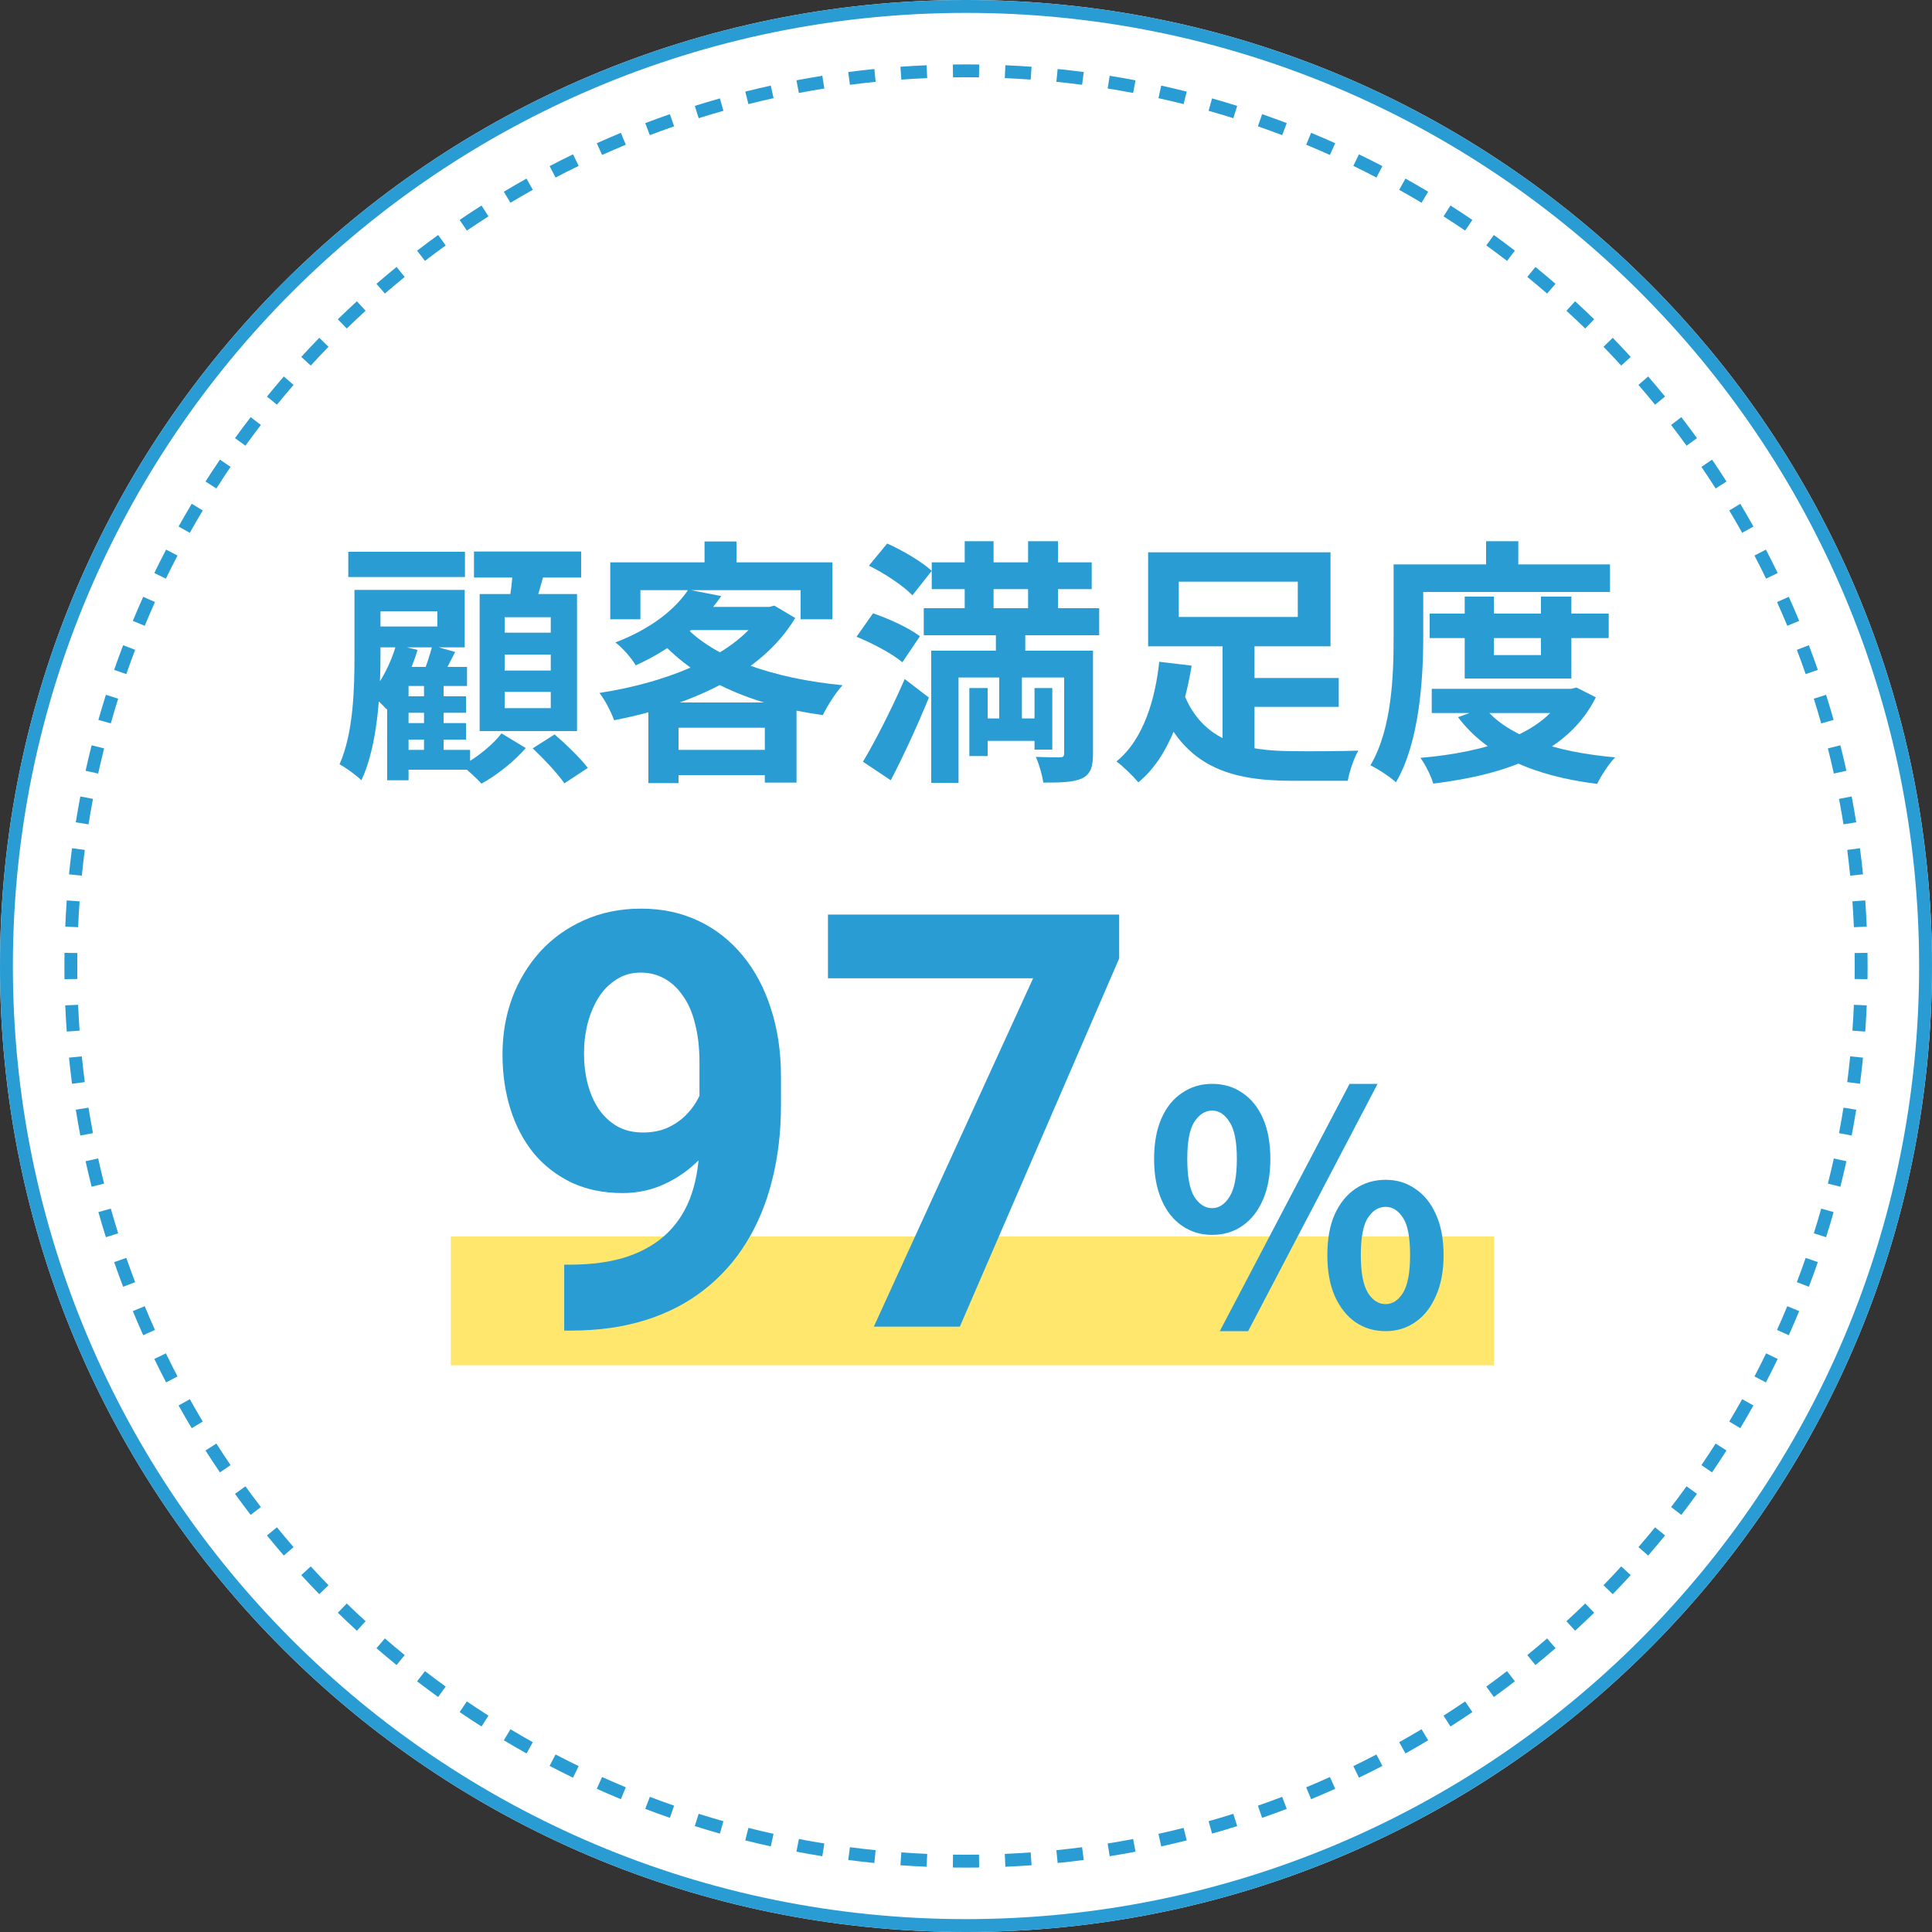
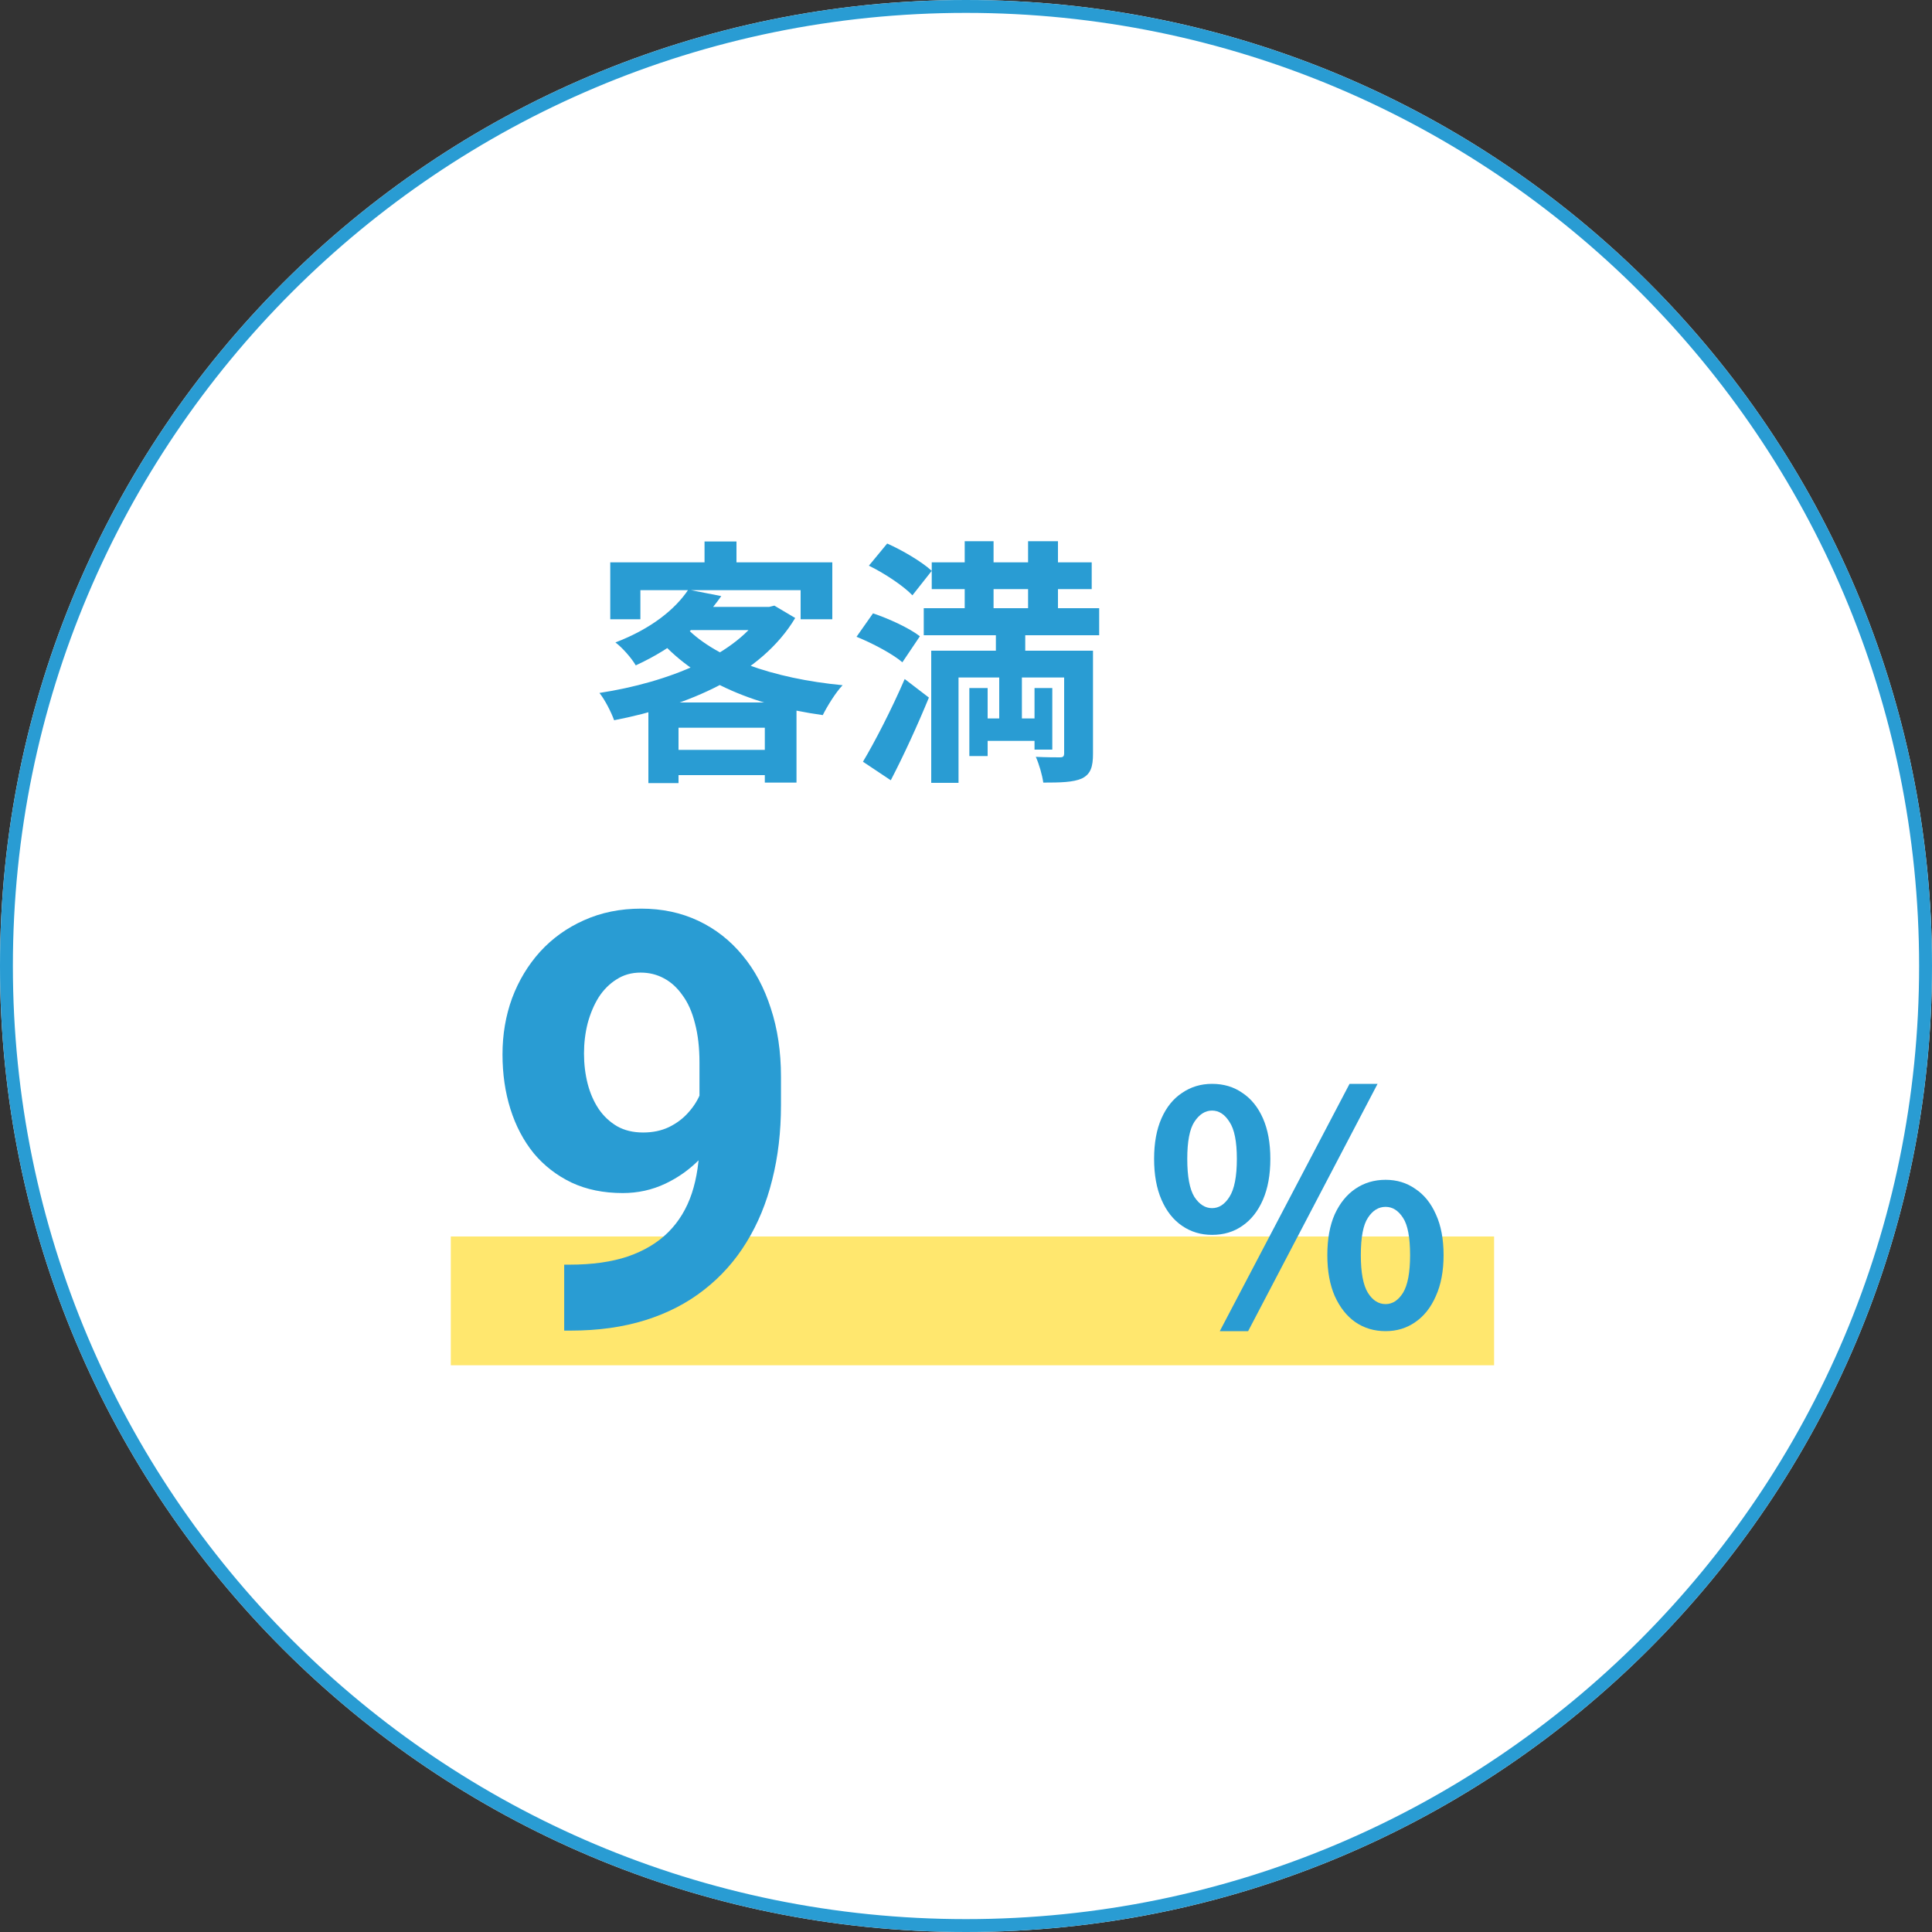
<svg xmlns="http://www.w3.org/2000/svg" width="150" height="150" viewBox="0 0 150 150" fill="none">
  <rect x="0" y="0" width="150" height="150" fill="#333333" stroke="none" />
  <path d="M150 75C150 116.421 116.421 150 75 150C33.579 150 0 116.421 0 75C0 33.579 33.579 0 75 0C116.421 0 150 33.579 150 75Z" fill="white" />
  <path fill-rule="evenodd" clip-rule="evenodd" d="M75 149C115.869 149 149 115.869 149 75C149 34.131 115.869 1 75 1C34.131 1 1 34.131 1 75C1 115.869 34.131 149 75 149ZM75 150C116.421 150 150 116.421 150 75C150 33.579 116.421 0 75 0C33.579 0 0 33.579 0 75C0 116.421 33.579 150 75 150Z" fill="#299CD3" />
-   <path fill-rule="evenodd" clip-rule="evenodd" d="M144.993 76.022L143.993 76.008C143.998 75.673 144 75.337 144 75C144 74.663 143.998 74.327 143.993 73.992L144.993 73.978C144.998 74.318 145 74.659 145 75C145 75.341 144.998 75.682 144.993 76.022ZM144.934 71.944L143.935 71.987C143.907 71.315 143.868 70.647 143.82 69.98L144.818 69.909C144.866 70.584 144.905 71.263 144.934 71.944ZM144.643 67.884L143.648 67.984C143.58 67.316 143.503 66.65 143.417 65.987L144.408 65.857C144.496 66.53 144.574 67.206 144.643 67.884ZM144.116 63.844L143.128 64.002C143.022 63.34 142.907 62.68 142.782 62.024L143.764 61.837C143.891 62.503 144.008 63.172 144.116 63.844ZM143.355 59.843L142.378 60.058C142.234 59.404 142.08 58.753 141.917 58.106L142.887 57.862C143.052 58.519 143.208 59.179 143.355 59.843ZM142.361 55.893C142.176 55.24 141.981 54.59 141.778 53.944L140.824 54.245C141.025 54.881 141.216 55.522 141.398 56.166L142.361 55.893ZM141.137 52.01L140.193 52.338C139.973 51.705 139.744 51.077 139.506 50.453L140.441 50.097C140.682 50.73 140.914 51.368 141.137 52.01ZM139.688 48.205L138.765 48.588C138.508 47.969 138.243 47.354 137.968 46.745L138.881 46.335C139.159 46.953 139.428 47.577 139.688 48.205ZM138.019 44.491L137.12 44.927C136.827 44.324 136.526 43.726 136.217 43.133L137.104 42.671C137.417 43.273 137.723 43.879 138.019 44.491ZM136.136 40.88L135.263 41.368C134.936 40.783 134.601 40.204 134.258 39.631L135.116 39.117C135.464 39.699 135.804 40.287 136.136 40.88ZM134.045 37.385L133.202 37.923C132.842 37.359 132.474 36.8 132.098 36.247L132.925 35.685C133.306 36.246 133.68 36.812 134.045 37.385ZM131.755 34.017L130.945 34.604C130.553 34.061 130.153 33.525 129.745 32.994L130.538 32.385C130.951 32.923 131.357 33.467 131.755 34.017ZM129.274 30.789L128.499 31.421C128.076 30.902 127.646 30.39 127.208 29.884L127.964 29.229C128.408 29.743 128.845 30.262 129.274 30.789ZM126.61 27.709L125.873 28.384C125.421 27.891 124.961 27.404 124.495 26.924L125.212 26.228C125.685 26.715 126.151 27.208 126.61 27.709ZM123.772 24.788L123.076 25.505C122.596 25.039 122.109 24.579 121.616 24.127L122.291 23.39C122.792 23.849 123.285 24.315 123.772 24.788ZM120.771 22.036L120.117 22.792C119.611 22.355 119.098 21.924 118.579 21.501L119.211 20.726C119.738 21.155 120.257 21.592 120.771 22.036ZM117.615 19.462L117.006 20.255C116.475 19.847 115.939 19.447 115.396 19.055L115.983 18.245C116.533 18.643 117.077 19.049 117.615 19.462ZM114.315 17.075L113.753 17.902C113.2 17.526 112.641 17.158 112.077 16.798L112.615 15.955C113.188 16.32 113.754 16.694 114.315 17.075ZM110.883 14.884L110.369 15.742C109.796 15.399 109.217 15.064 108.632 14.737L109.12 13.864C109.713 14.196 110.301 14.536 110.883 14.884ZM107.329 12.896L106.867 13.783C106.274 13.474 105.676 13.173 105.073 12.88L105.509 11.981C106.121 12.277 106.727 12.583 107.329 12.896ZM103.665 11.119L103.255 12.031C102.646 11.758 102.031 11.492 101.412 11.235L101.795 10.312C102.423 10.572 103.047 10.841 103.665 11.119ZM99.903 9.559L99.547 10.494C98.923 10.256 98.295 10.027 97.662 9.807L97.99 8.863C98.632 9.086 99.27 9.318 99.903 9.559ZM96.056 8.222L95.755 9.176C95.119 8.975 94.478 8.784 93.834 8.602L94.107 7.639C94.76 7.824 95.41 8.019 96.056 8.222ZM92.138 7.113L91.894 8.083C91.247 7.92 90.596 7.766 89.942 7.622L90.157 6.645C90.821 6.792 91.481 6.948 92.138 7.113ZM88.163 6.236L87.976 7.218C87.32 7.093 86.66 6.978 85.998 6.872L86.156 5.884C86.828 5.992 87.497 6.109 88.163 6.236ZM84.143 5.592L84.013 6.583C83.35 6.497 82.684 6.42 82.016 6.352L82.116 5.357C82.794 5.426 83.47 5.504 84.143 5.592ZM80.091 5.182L80.02 6.18C79.353 6.132 78.685 6.093 78.013 6.065L78.056 5.066C78.737 5.095 79.416 5.134 80.091 5.182ZM76.022 5.007L76.008 6.007C75.673 6.002 75.337 6 75 6C74.663 6 74.327 6.002 73.992 6.007L73.978 5.007C74.318 5.002 74.659 5 75 5C75.341 5 75.682 5.002 76.022 5.007ZM71.944 5.066C71.263 5.095 70.584 5.134 69.909 5.182L69.98 6.18C70.647 6.132 71.315 6.093 71.987 6.065L71.944 5.066ZM67.884 5.357L67.984 6.352C67.316 6.42 66.65 6.497 65.987 6.583L65.857 5.592C66.53 5.504 67.206 5.426 67.884 5.357ZM63.844 5.884L64.002 6.872C63.34 6.978 62.68 7.093 62.024 7.218L61.837 6.236C62.503 6.109 63.172 5.992 63.844 5.884ZM59.843 6.645L60.058 7.622C59.404 7.766 58.753 7.92 58.106 8.083L57.862 7.113C58.519 6.948 59.179 6.792 59.843 6.645ZM55.893 7.639L56.166 8.602C55.522 8.784 54.881 8.975 54.245 9.176L53.944 8.222C54.59 8.019 55.24 7.824 55.893 7.639ZM52.01 8.863L52.338 9.807C51.705 10.027 51.077 10.256 50.453 10.494L50.097 9.559C50.73 9.318 51.368 9.086 52.01 8.863ZM48.205 10.312L48.588 11.235C47.969 11.492 47.354 11.758 46.745 12.031L46.335 11.119C46.953 10.841 47.577 10.572 48.205 10.312ZM44.491 11.981L44.927 12.88C44.324 13.173 43.726 13.474 43.133 13.783L42.671 12.896C43.273 12.583 43.879 12.277 44.491 11.981ZM40.88 13.864L41.368 14.737C40.783 15.064 40.204 15.399 39.631 15.742L39.117 14.884C39.699 14.536 40.287 14.196 40.88 13.864ZM37.385 15.955L37.923 16.798C37.359 17.158 36.8 17.526 36.247 17.902L35.685 17.075C36.246 16.694 36.812 16.32 37.385 15.955ZM34.017 18.245L34.604 19.055C34.061 19.447 33.525 19.847 32.994 20.255L32.385 19.462C32.923 19.049 33.467 18.643 34.017 18.245ZM30.789 20.726L31.421 21.501C30.902 21.924 30.39 22.355 29.884 22.792L29.229 22.036C29.743 21.592 30.262 21.155 30.789 20.726ZM27.709 23.39L28.384 24.127C27.891 24.579 27.404 25.039 26.924 25.505L26.228 24.788C26.715 24.315 27.208 23.849 27.709 23.39ZM24.788 26.228L25.505 26.924C25.039 27.404 24.579 27.891 24.127 28.384L23.39 27.709C23.849 27.208 24.315 26.715 24.788 26.228ZM22.036 29.229L22.792 29.884C22.355 30.39 21.924 30.902 21.501 31.421L20.726 30.789C21.155 30.262 21.592 29.743 22.036 29.229ZM19.462 32.385L20.255 32.994C19.847 33.525 19.447 34.061 19.055 34.604L18.245 34.017C18.643 33.467 19.049 32.923 19.462 32.385ZM17.075 35.685L17.902 36.247C17.526 36.8 17.158 37.359 16.798 37.923L15.955 37.385C16.32 36.812 16.694 36.246 17.075 35.685ZM14.884 39.117L15.742 39.631C15.399 40.204 15.064 40.783 14.737 41.368L13.864 40.88C14.196 40.287 14.536 39.699 14.884 39.117ZM12.896 42.671L13.783 43.133C13.474 43.726 13.173 44.324 12.88 44.927L11.981 44.491C12.277 43.879 12.583 43.273 12.896 42.671ZM11.119 46.335L12.031 46.745C11.758 47.354 11.492 47.969 11.235 48.588L10.312 48.205C10.572 47.577 10.841 46.953 11.119 46.335ZM9.559 50.097L10.494 50.453C10.256 51.077 10.027 51.705 9.807 52.338L8.863 52.01C9.086 51.368 9.318 50.73 9.559 50.097ZM8.222 53.944L9.176 54.245C8.975 54.881 8.784 55.522 8.602 56.166L7.639 55.893C7.824 55.24 8.019 54.59 8.222 53.944ZM7.113 57.862L8.083 58.106C7.92 58.753 7.766 59.404 7.622 60.058L6.645 59.843C6.792 59.179 6.948 58.519 7.113 57.862ZM6.236 61.837L7.218 62.024C7.093 62.68 6.978 63.34 6.872 64.002L5.884 63.844C5.992 63.172 6.109 62.503 6.236 61.837ZM5.592 65.857L6.583 65.987C6.497 66.65 6.42 67.316 6.352 67.984L5.357 67.884C5.426 67.206 5.504 66.53 5.592 65.857ZM5.182 69.909L6.18 69.98C6.132 70.647 6.093 71.315 6.065 71.987L5.066 71.944C5.095 71.263 5.134 70.584 5.182 69.909ZM5.007 73.978C5.002 74.318 5 74.659 5 75C5 75.341 5.002 75.682 5.007 76.022L6.007 76.008C6.002 75.673 6 75.337 6 75C6 74.663 6.002 74.327 6.007 73.992L5.007 73.978ZM5.066 78.056L6.065 78.013C6.093 78.685 6.132 79.353 6.18 80.02L5.182 80.091C5.134 79.416 5.095 78.737 5.066 78.056ZM5.357 82.116L6.352 82.016C6.42 82.684 6.497 83.35 6.583 84.013L5.592 84.143C5.504 83.47 5.426 82.794 5.357 82.116ZM5.884 86.156L6.872 85.998C6.978 86.66 7.093 87.32 7.218 87.976L6.236 88.163C6.109 87.497 5.992 86.828 5.884 86.156ZM6.645 90.157L7.622 89.942C7.766 90.596 7.92 91.247 8.083 91.894L7.113 92.138C6.948 91.481 6.792 90.821 6.645 90.157ZM7.639 94.107L8.602 93.834C8.784 94.478 8.975 95.119 9.176 95.755L8.222 96.056C8.019 95.41 7.824 94.76 7.639 94.107ZM8.863 97.99L9.807 97.662C10.027 98.295 10.256 98.923 10.494 99.547L9.559 99.903C9.318 99.27 9.086 98.632 8.863 97.99ZM10.312 101.795C10.572 102.423 10.841 103.047 11.119 103.665L12.031 103.255C11.758 102.646 11.492 102.031 11.235 101.412L10.312 101.795ZM11.981 105.509L12.88 105.073C13.173 105.676 13.474 106.274 13.783 106.867L12.896 107.329C12.583 106.727 12.277 106.121 11.981 105.509ZM13.864 109.12L14.737 108.632C15.064 109.217 15.399 109.796 15.742 110.369L14.884 110.883C14.536 110.301 14.196 109.713 13.864 109.12ZM15.955 112.615C16.32 113.188 16.694 113.754 17.075 114.315L17.902 113.753C17.526 113.2 17.158 112.641 16.798 112.077L15.955 112.615ZM18.245 115.983C18.643 116.533 19.049 117.077 19.462 117.615L20.255 117.006C19.847 116.475 19.447 115.939 19.055 115.396L18.245 115.983ZM20.726 119.211L21.501 118.579C21.924 119.098 22.355 119.61 22.792 120.117L22.036 120.771C21.592 120.257 21.155 119.738 20.726 119.211ZM23.39 122.291L24.127 121.616C24.579 122.109 25.039 122.596 25.505 123.076L24.788 123.772C24.315 123.285 23.849 122.792 23.39 122.291ZM26.228 125.212L26.924 124.495C27.404 124.961 27.891 125.421 28.384 125.873L27.709 126.61C27.208 126.151 26.715 125.685 26.228 125.212ZM29.229 127.964L29.884 127.208C30.39 127.646 30.902 128.076 31.421 128.499L30.789 129.274C30.262 128.845 29.743 128.408 29.229 127.964ZM32.385 130.538L32.994 129.745C33.525 130.153 34.061 130.553 34.604 130.945L34.017 131.755C33.467 131.357 32.923 130.951 32.385 130.538ZM35.685 132.925L36.247 132.098C36.8 132.474 37.359 132.842 37.923 133.202L37.385 134.045C36.812 133.68 36.246 133.306 35.685 132.925ZM39.117 135.116L39.631 134.258C40.204 134.601 40.783 134.936 41.368 135.263L40.88 136.136C40.287 135.804 39.699 135.464 39.117 135.116ZM42.671 137.104L43.133 136.217C43.726 136.526 44.324 136.827 44.927 137.12L44.491 138.019C43.879 137.723 43.273 137.417 42.671 137.104ZM46.335 138.881L46.745 137.968C47.354 138.243 47.969 138.508 48.588 138.765L48.205 139.688C47.577 139.428 46.953 139.159 46.335 138.881ZM50.097 140.441L50.453 139.506C51.077 139.744 51.705 139.973 52.338 140.193L52.01 141.137C51.368 140.914 50.73 140.682 50.097 140.441ZM53.944 141.778C54.59 141.981 55.24 142.176 55.893 142.361L56.166 141.398C55.522 141.216 54.881 141.025 54.245 140.824L53.944 141.778ZM57.862 142.887L58.106 141.917C58.753 142.08 59.404 142.234 60.058 142.378L59.843 143.355C59.179 143.208 58.519 143.052 57.862 142.887ZM61.837 143.764L62.024 142.782C62.68 142.907 63.34 143.022 64.002 143.128L63.844 144.116C63.172 144.008 62.503 143.891 61.837 143.764ZM65.857 144.408L65.987 143.417C66.65 143.503 67.316 143.58 67.984 143.648L67.884 144.643C67.206 144.574 66.53 144.496 65.857 144.408ZM69.909 144.818L69.98 143.82C70.647 143.868 71.315 143.907 71.987 143.935L71.944 144.934C71.263 144.905 70.584 144.866 69.909 144.818ZM73.978 144.993L73.992 143.993C74.327 143.998 74.663 144 75 144C75.337 144 75.673 143.998 76.008 143.993L76.022 144.993C75.682 144.998 75.341 145 75 145C74.659 145 74.318 144.998 73.978 144.993ZM78.056 144.934L78.013 143.935C78.685 143.907 79.353 143.868 80.02 143.82L80.091 144.818C79.416 144.866 78.737 144.905 78.056 144.934ZM82.116 144.643L82.016 143.648C82.684 143.58 83.35 143.503 84.013 143.417L84.143 144.408C83.47 144.496 82.794 144.574 82.116 144.643ZM86.156 144.116L85.998 143.128C86.66 143.022 87.32 142.907 87.976 142.782L88.163 143.764C87.497 143.891 86.828 144.008 86.156 144.116ZM90.157 143.355L89.942 142.378C90.596 142.234 91.247 142.08 91.894 141.917L92.138 142.887C91.481 143.052 90.821 143.208 90.157 143.355ZM94.107 142.361L93.834 141.398C94.478 141.216 95.119 141.025 95.755 140.824L96.056 141.778C95.41 141.981 94.76 142.176 94.107 142.361ZM97.99 141.137L97.662 140.193C98.295 139.973 98.923 139.744 99.547 139.506L99.903 140.441C99.27 140.682 98.632 140.914 97.99 141.137ZM101.795 139.688L101.412 138.765C102.031 138.508 102.646 138.243 103.255 137.968L103.665 138.881C103.047 139.159 102.423 139.428 101.795 139.688ZM105.509 138.019L105.073 137.12C105.676 136.827 106.274 136.526 106.867 136.217L107.329 137.104C106.727 137.417 106.121 137.723 105.509 138.019ZM109.12 136.136L108.632 135.263C109.217 134.936 109.796 134.601 110.369 134.258L110.883 135.116C110.301 135.464 109.713 135.804 109.12 136.136ZM112.615 134.045L112.077 133.202C112.641 132.842 113.2 132.474 113.753 132.098L114.315 132.925C113.754 133.306 113.188 133.68 112.615 134.045ZM115.983 131.755L115.396 130.945C115.939 130.553 116.475 130.153 117.006 129.745L117.615 130.538C117.077 130.951 116.533 131.357 115.983 131.755ZM119.211 129.274L118.579 128.499C119.098 128.076 119.61 127.646 120.117 127.208L120.771 127.964C120.257 128.408 119.738 128.845 119.211 129.274ZM122.291 126.61L121.616 125.873C122.109 125.421 122.596 124.961 123.076 124.495L123.772 125.212C123.285 125.685 122.792 126.151 122.291 126.61ZM125.212 123.772L124.495 123.076C124.961 122.596 125.421 122.109 125.873 121.616L126.61 122.291C126.151 122.792 125.685 123.285 125.212 123.772ZM127.964 120.771L127.208 120.117C127.646 119.611 128.076 119.098 128.499 118.579L129.274 119.211C128.845 119.738 128.408 120.257 127.964 120.771ZM130.538 117.615L129.745 117.006C130.153 116.475 130.553 115.939 130.945 115.396L131.755 115.983C131.357 116.533 130.951 117.077 130.538 117.615ZM132.925 114.315L132.098 113.753C132.474 113.2 132.842 112.641 133.202 112.077L134.045 112.615C133.68 113.188 133.306 113.754 132.925 114.315ZM135.116 110.883L134.258 110.369C134.601 109.796 134.936 109.217 135.263 108.632L136.136 109.12C135.804 109.713 135.464 110.301 135.116 110.883ZM137.104 107.329L136.217 106.867C136.526 106.274 136.827 105.676 137.12 105.073L138.019 105.509C137.723 106.121 137.417 106.727 137.104 107.329ZM138.881 103.665L137.968 103.255C138.243 102.646 138.508 102.031 138.765 101.412L139.688 101.795C139.428 102.423 139.159 103.047 138.881 103.665ZM140.441 99.903L139.506 99.547C139.744 98.923 139.973 98.295 140.193 97.662L141.137 97.99C140.914 98.632 140.682 99.27 140.441 99.903ZM141.778 96.056L140.824 95.755C141.025 95.119 141.216 94.478 141.398 93.834L142.361 94.107C142.176 94.76 141.981 95.41 141.778 96.056ZM142.887 92.138L141.917 91.894C142.08 91.247 142.234 90.596 142.378 89.942L143.355 90.157C143.208 90.821 143.052 91.481 142.887 92.138ZM143.764 88.163L142.782 87.976C142.907 87.32 143.022 86.66 143.128 85.998L144.116 86.156C144.008 86.828 143.891 87.497 143.764 88.163ZM144.408 84.143L143.417 84.013C143.503 83.35 143.58 82.684 143.648 82.016L144.643 82.116C144.574 82.794 144.496 83.47 144.408 84.143ZM144.818 80.091L143.82 80.02C143.868 79.353 143.907 78.685 143.935 78.013L144.934 78.056C144.905 78.737 144.866 79.416 144.818 80.091Z" fill="#299CD3" />
  <path d="M35 96H116V106H35V96Z" fill="#FFE76E" />
-   <path d="M111 47.64H124.9V49.54H111V47.64ZM111.16 53.48H122.14V55.36H111.16V53.48ZM113.72 46.32H115.98V50.86H119.64V46.32H122V52.68H113.72V46.32ZM121.52 53.48H121.98L122.4 53.38L123.9 54.14C121.74 58.48 116.9 60.14 111.28 60.84C111.1 60.24 110.66 59.34 110.28 58.84C115.4 58.4 119.9 56.98 121.52 53.78V53.48ZM115.26 54.94C117.06 57.18 120.8 58.4 125.4 58.8C124.9 59.3 124.3 60.26 124 60.86C119.14 60.26 115.44 58.66 113.2 55.68L115.26 54.94ZM115.38 42.02H117.88V45.02H115.38V42.02ZM109.38 43.82H125V45.96H109.38V43.82ZM108.2 43.82H110.5V49.46C110.5 52.72 110.2 57.64 108.38 60.74C107.96 60.34 106.96 59.68 106.4 59.42C108.08 56.58 108.2 52.4 108.2 49.46V43.82Z" fill="#299CD3" />
-   <path d="M96 52.64H103.94V54.88H96V52.64ZM91.88 53.78C93.34 57.6 96.64 58.32 100.5 58.32C101.38 58.34 104.34 58.32 105.46 58.28C105.12 58.84 104.76 59.94 104.64 60.62H100.36C95.48 60.62 91.92 59.54 89.92 54.52L91.88 53.78ZM94.92 49.6H97.4V59.46L94.92 58.68V49.6ZM91.52 45.16V47.9H100.76V45.16H91.52ZM89.14 42.88H103.3V50.18H89.14V42.88ZM90 51.38L92.52 51.68C91.96 55 90.84 58.74 88.38 60.74C87.98 60.26 87.18 59.48 86.68 59.12C88.82 57.4 89.72 54.14 90 51.38Z" fill="#299CD3" />
  <path d="M72.34 43.66H84.76V45.74H72.34V43.66ZM71.72 47.22H85.34V49.32H71.72V47.22ZM75.94 55.78H81.04V57.52H75.94V55.78ZM74.9 42.02H77.14V49H74.9V42.02ZM79.82 42.02H82.14V49H79.82V42.02ZM75.26 53.42H76.68V58.7H75.26V53.42ZM80.32 53.42H81.7V58.2H80.32V53.42ZM82.62 50.52H84.86V58.52C84.86 59.54 84.68 60.1 84 60.44C83.32 60.74 82.34 60.76 81 60.76C80.92 60.18 80.68 59.34 80.42 58.76C81.2 58.8 82.04 58.8 82.3 58.8C82.54 58.8 82.62 58.72 82.62 58.48V50.52ZM72.3 50.52H83.46V52.6H74.42V60.78H72.3V50.52ZM67.46 43.92L68.88 42.2C70.06 42.72 71.58 43.62 72.34 44.32L70.84 46.22C70.16 45.5 68.66 44.5 67.46 43.92ZM66.5 49.44L67.78 47.62C68.98 48.02 70.6 48.76 71.42 49.4L70.06 51.42C69.32 50.78 67.74 49.94 66.5 49.44ZM67 59.14C67.92 57.6 69.22 55.08 70.24 52.72L72.12 54.16C71.24 56.3 70.18 58.62 69.16 60.58L67 59.14ZM77.32 48.68H79.6V52.1H79.34V56.98H77.58V52.1H77.32V48.68Z" fill="#299CD3" />
  <path d="M53.44 45.78L56 46.28C54.48 48.44 52.44 50.24 49.36 51.66C49.04 51.1 48.3 50.26 47.78 49.88C50.6 48.8 52.44 47.28 53.44 45.78ZM54 47.12H59.98V48.92H52.36L54 47.12ZM59.26 47.12H59.72L60.12 47.02L61.74 47.98C59.1 52.4 53.44 54.8 47.68 55.92C47.46 55.3 46.96 54.32 46.54 53.8C51.9 52.98 57.26 50.82 59.26 47.46V47.12ZM53.04 48.48C55.36 51.08 60.02 52.68 65.42 53.2C64.88 53.76 64.22 54.84 63.88 55.52C58.38 54.76 53.82 52.8 50.96 49.4L53.04 48.48ZM50.34 54.54H61.84V60.76H59.38V56.5H52.68V60.8H50.34V54.54ZM51.52 58.22H60.58V60.18H51.52V58.22ZM54.7 42.04H57.18V44.88H54.7V42.04ZM47.38 43.66H64.62V48.08H62.16V45.82H49.72V48.08H47.38V43.66Z" fill="#299CD3" />
-   <path d="M31 54.06H36.18V55.34H31V54.06ZM31 56.14H36.18V57.42H31V56.14ZM30.98 58.22H36.5V59.76H30.98V58.22ZM32.92 52.64H34.44V59.16H32.92V52.64ZM31.72 51.78H36.26V53.26H31.72V60.58H30.06V53.2L31.26 51.78H31.72ZM33.56 50.12L35.34 50.62C34.88 51.48 34.46 52.38 34.1 52.98L32.76 52.54C33.04 51.86 33.4 50.82 33.56 50.12ZM30.76 50.06L32.42 50.46C31.9 52.2 31 53.96 30.02 55.08C29.76 54.78 29.12 54.16 28.76 53.9C29.62 52.92 30.34 51.5 30.76 50.06ZM27.04 42.84H36.1V44.8H27.04V42.84ZM28.48 45.8H36.08V50.26H28.48V48.64H33.96V47.46H28.48V45.8ZM27.52 45.8H29.54V51.02C29.54 53.78 29.32 57.9 28.06 60.58C27.7 60.22 26.8 59.56 26.36 59.34C27.44 56.92 27.52 53.48 27.52 51.02V45.8ZM36.8 42.82H45.12V44.84H36.8V42.82ZM39.18 50.82V52.06H42.76V50.82H39.18ZM39.18 53.72V54.98H42.76V53.72H39.18ZM39.18 47.92V49.12H42.76V47.92H39.18ZM37.24 46.12H44.8V56.76H37.24V46.12ZM39.84 43.94L42.34 44.2C42 45.42 41.64 46.66 41.36 47.5L39.46 47.16C39.64 46.22 39.8 44.88 39.84 43.94ZM38.94 56.94L40.82 58.08C39.96 59.08 38.54 60.22 37.38 60.84C37.02 60.44 36.34 59.82 35.86 59.44C37 58.86 38.3 57.78 38.94 56.94ZM41.36 58.1L43.06 57.02C43.92 57.76 45.06 58.86 45.64 59.62L43.82 60.82C43.32 60.08 42.22 58.92 41.36 58.1Z" fill="#299CD3" />
  <path d="M94.104 95.875C93.237 95.875 92.462 95.642 91.779 95.175C91.095 94.708 90.562 94.033 90.179 93.15C89.795 92.267 89.604 91.208 89.604 89.975C89.604 88.742 89.795 87.692 90.179 86.825C90.562 85.958 91.095 85.3 91.779 84.85C92.462 84.383 93.237 84.15 94.104 84.15C95.004 84.15 95.787 84.383 96.454 84.85C97.137 85.3 97.67 85.958 98.054 86.825C98.437 87.692 98.629 88.742 98.629 89.975C98.629 91.208 98.437 92.267 98.054 93.15C97.67 94.033 97.137 94.708 96.454 95.175C95.787 95.642 95.004 95.875 94.104 95.875ZM94.104 93.8C94.637 93.8 95.087 93.508 95.454 92.925C95.837 92.325 96.029 91.342 96.029 89.975C96.029 88.625 95.837 87.667 95.454 87.1C95.087 86.517 94.637 86.225 94.104 86.225C93.57 86.225 93.112 86.517 92.729 87.1C92.362 87.667 92.179 88.625 92.179 89.975C92.179 91.342 92.362 92.325 92.729 92.925C93.112 93.508 93.57 93.8 94.104 93.8ZM94.704 103.35L104.779 84.15H106.954L96.904 103.35H94.704ZM107.579 103.35C106.695 103.35 105.912 103.117 105.229 102.65C104.562 102.183 104.029 101.508 103.629 100.625C103.245 99.742 103.054 98.683 103.054 97.45C103.054 96.2 103.245 95.142 103.629 94.275C104.029 93.408 104.562 92.75 105.229 92.3C105.912 91.833 106.695 91.6 107.579 91.6C108.445 91.6 109.212 91.833 109.879 92.3C110.562 92.75 111.095 93.408 111.479 94.275C111.879 95.142 112.079 96.2 112.079 97.45C112.079 98.683 111.879 99.742 111.479 100.625C111.095 101.508 110.562 102.183 109.879 102.65C109.212 103.117 108.445 103.35 107.579 103.35ZM107.579 101.25C108.112 101.25 108.562 100.958 108.929 100.375C109.295 99.775 109.479 98.8 109.479 97.45C109.479 96.067 109.295 95.1 108.929 94.55C108.562 93.983 108.112 93.7 107.579 93.7C107.029 93.7 106.57 93.983 106.204 94.55C105.837 95.1 105.654 96.067 105.654 97.45C105.654 98.8 105.837 99.775 106.204 100.375C106.57 100.958 107.029 101.25 107.579 101.25Z" fill="#299CD3" />
-   <path d="M86.892 71.008V74.414L74.522 103H67.842L80.212 75.952H64.282V71.008H86.892Z" fill="#299CD3" />
  <path d="M43.804 98.188H44.221C45.979 98.188 47.488 97.976 48.748 97.551C50.022 97.111 51.069 96.481 51.89 95.661C52.71 94.841 53.318 93.837 53.713 92.651C54.109 91.45 54.307 90.087 54.307 88.564V82.499C54.307 81.342 54.19 80.324 53.955 79.445C53.735 78.566 53.413 77.841 52.988 77.27C52.578 76.684 52.095 76.245 51.538 75.952C50.996 75.659 50.395 75.512 49.736 75.512C49.033 75.512 48.411 75.688 47.869 76.04C47.327 76.376 46.865 76.838 46.484 77.424C46.118 78.01 45.833 78.684 45.627 79.445C45.437 80.192 45.342 80.976 45.342 81.796C45.342 82.617 45.437 83.4 45.627 84.147C45.818 84.88 46.103 85.532 46.484 86.103C46.865 86.66 47.341 87.106 47.913 87.443C48.484 87.766 49.158 87.927 49.934 87.927C50.681 87.927 51.348 87.788 51.934 87.509C52.534 87.216 53.04 86.835 53.45 86.367C53.874 85.898 54.197 85.378 54.416 84.807C54.651 84.235 54.768 83.657 54.768 83.071L56.855 84.213C56.855 85.239 56.636 86.249 56.196 87.246C55.757 88.242 55.142 89.15 54.351 89.97C53.574 90.776 52.673 91.42 51.648 91.904C50.623 92.387 49.524 92.629 48.352 92.629C46.858 92.629 45.532 92.358 44.375 91.816C43.218 91.259 42.236 90.498 41.431 89.531C40.64 88.549 40.039 87.407 39.629 86.103C39.219 84.799 39.014 83.386 39.014 81.862C39.014 80.31 39.263 78.852 39.761 77.49C40.273 76.127 40.998 74.926 41.936 73.886C42.888 72.846 44.023 72.033 45.342 71.447C46.675 70.847 48.154 70.546 49.78 70.546C51.406 70.546 52.886 70.861 54.219 71.491C55.552 72.121 56.694 73.015 57.647 74.172C58.599 75.314 59.331 76.684 59.844 78.281C60.371 79.877 60.635 81.65 60.635 83.598V85.795C60.635 87.876 60.408 89.809 59.954 91.596C59.514 93.383 58.848 95.002 57.954 96.452C57.075 97.888 55.977 99.118 54.658 100.144C53.355 101.169 51.838 101.953 50.11 102.495C48.381 103.037 46.448 103.308 44.309 103.308H43.804V98.188Z" fill="#299CD3" />
</svg>